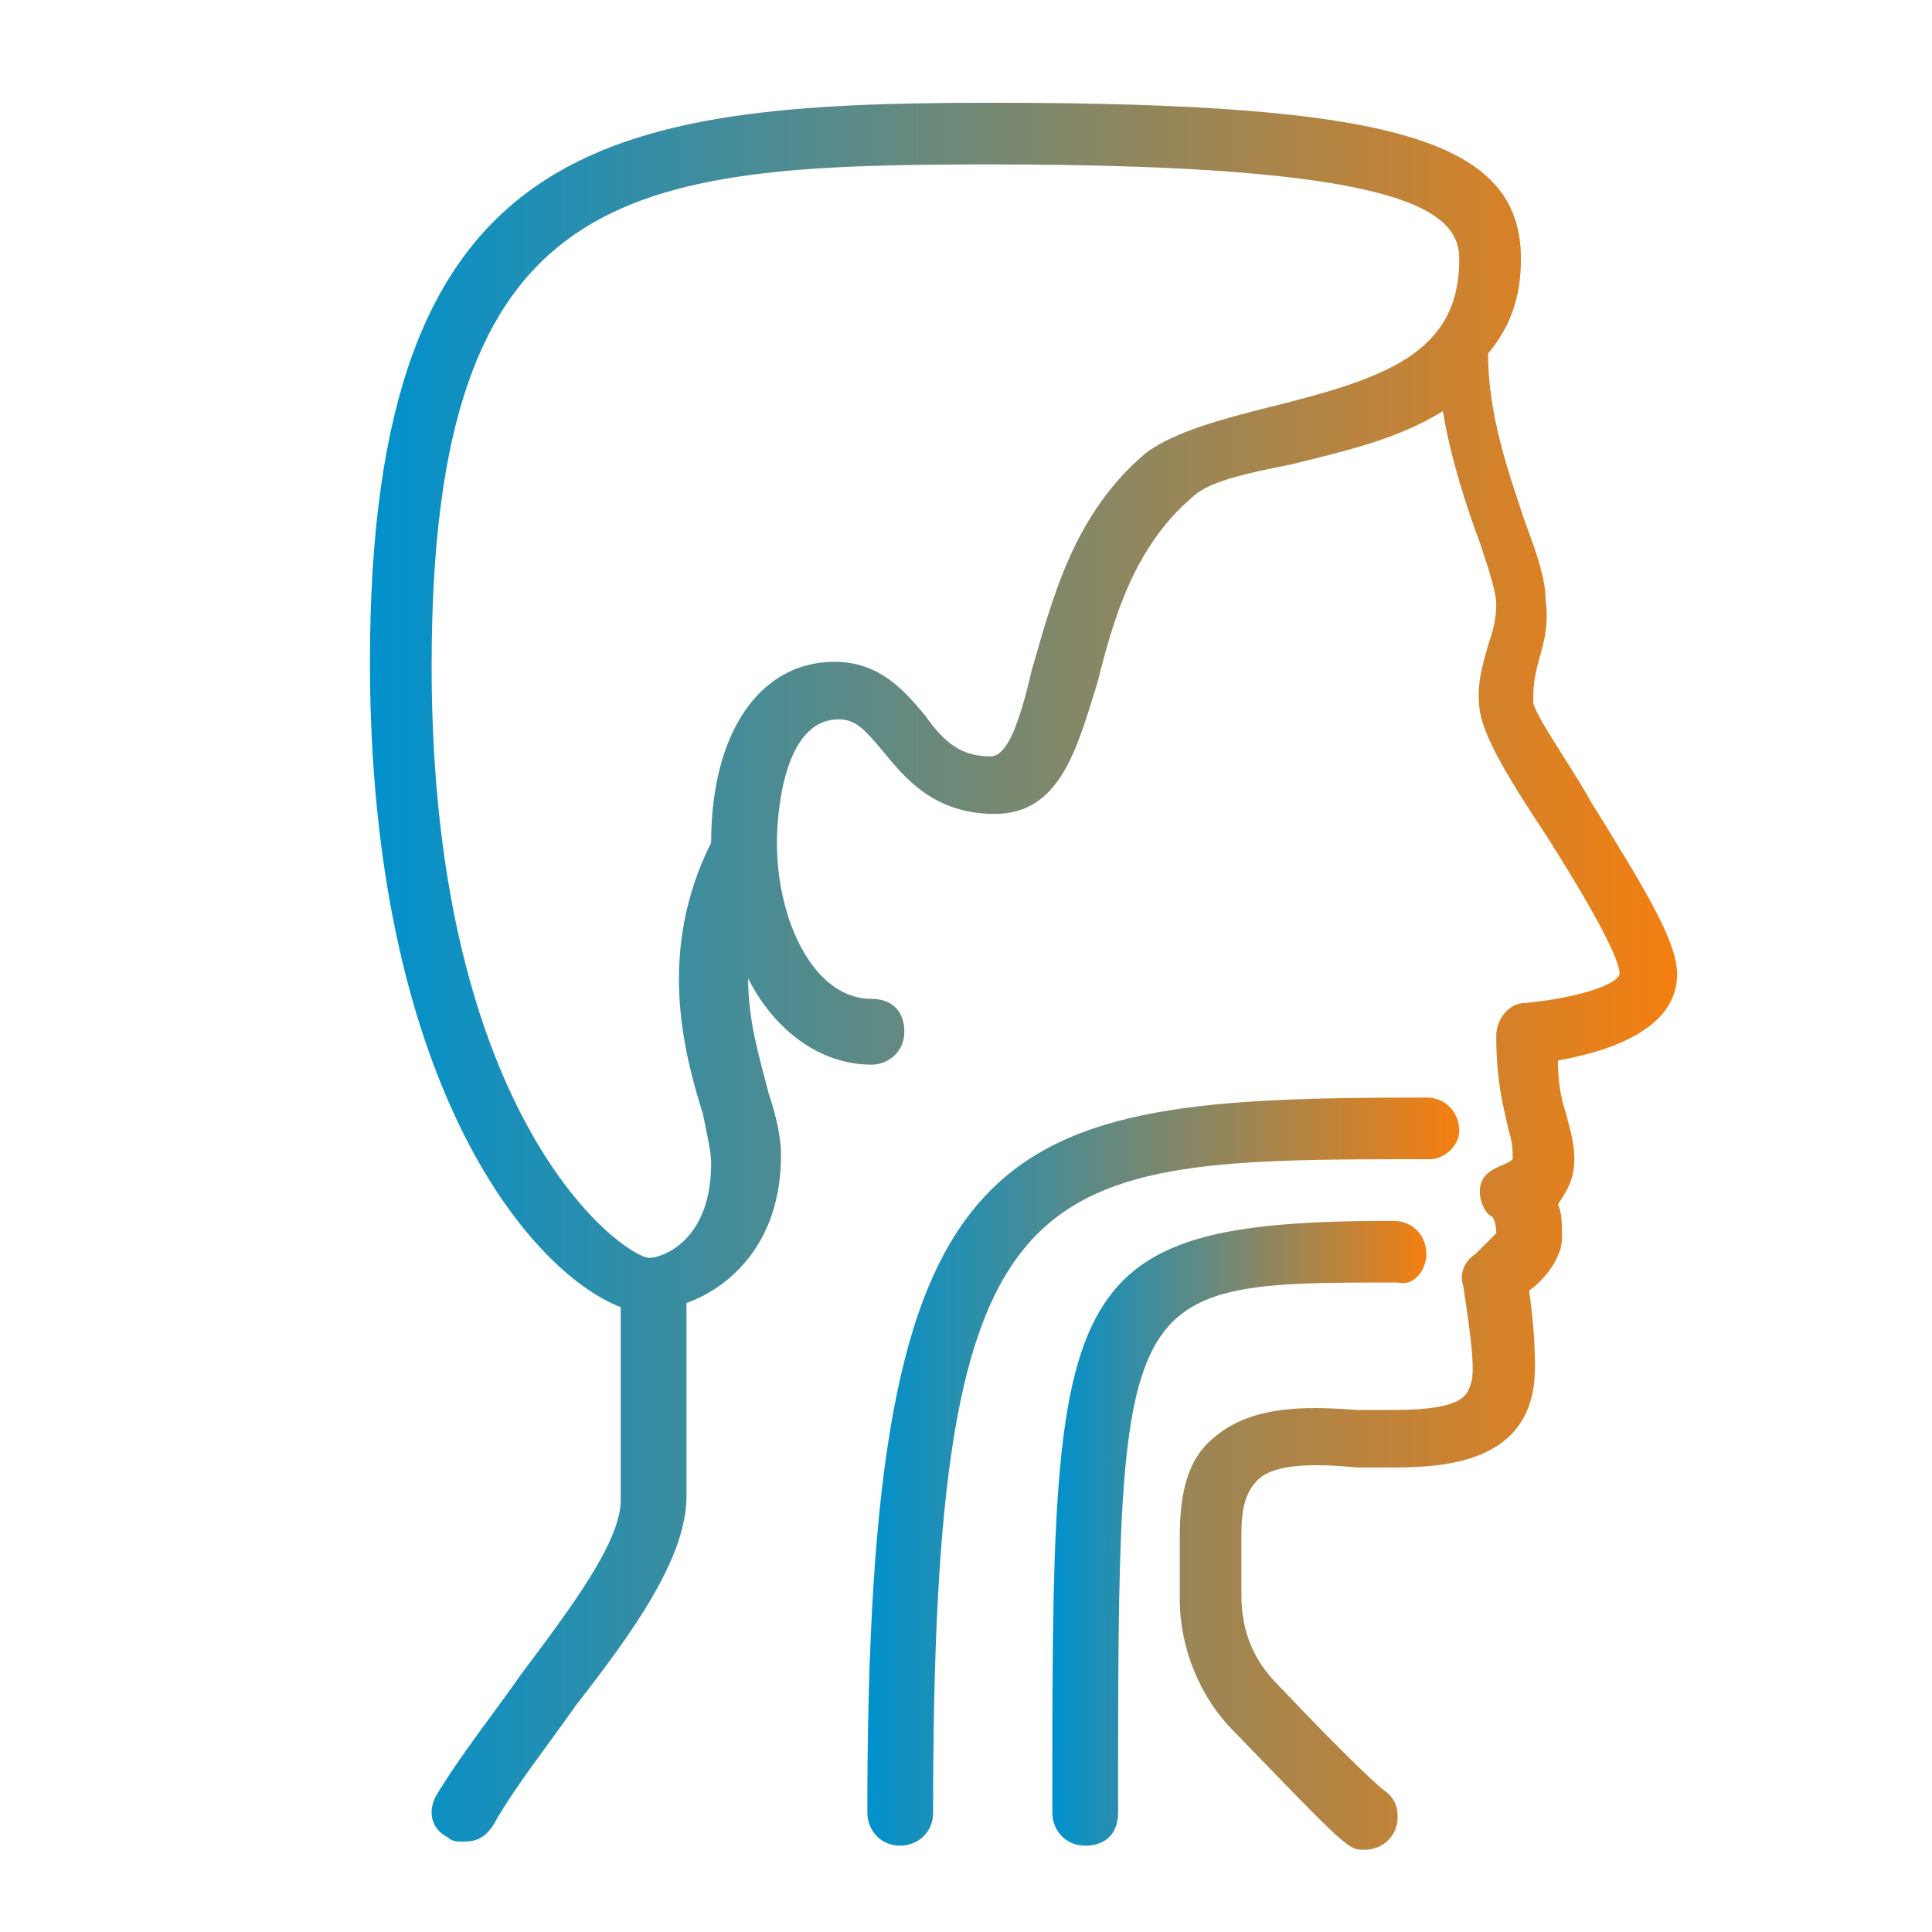
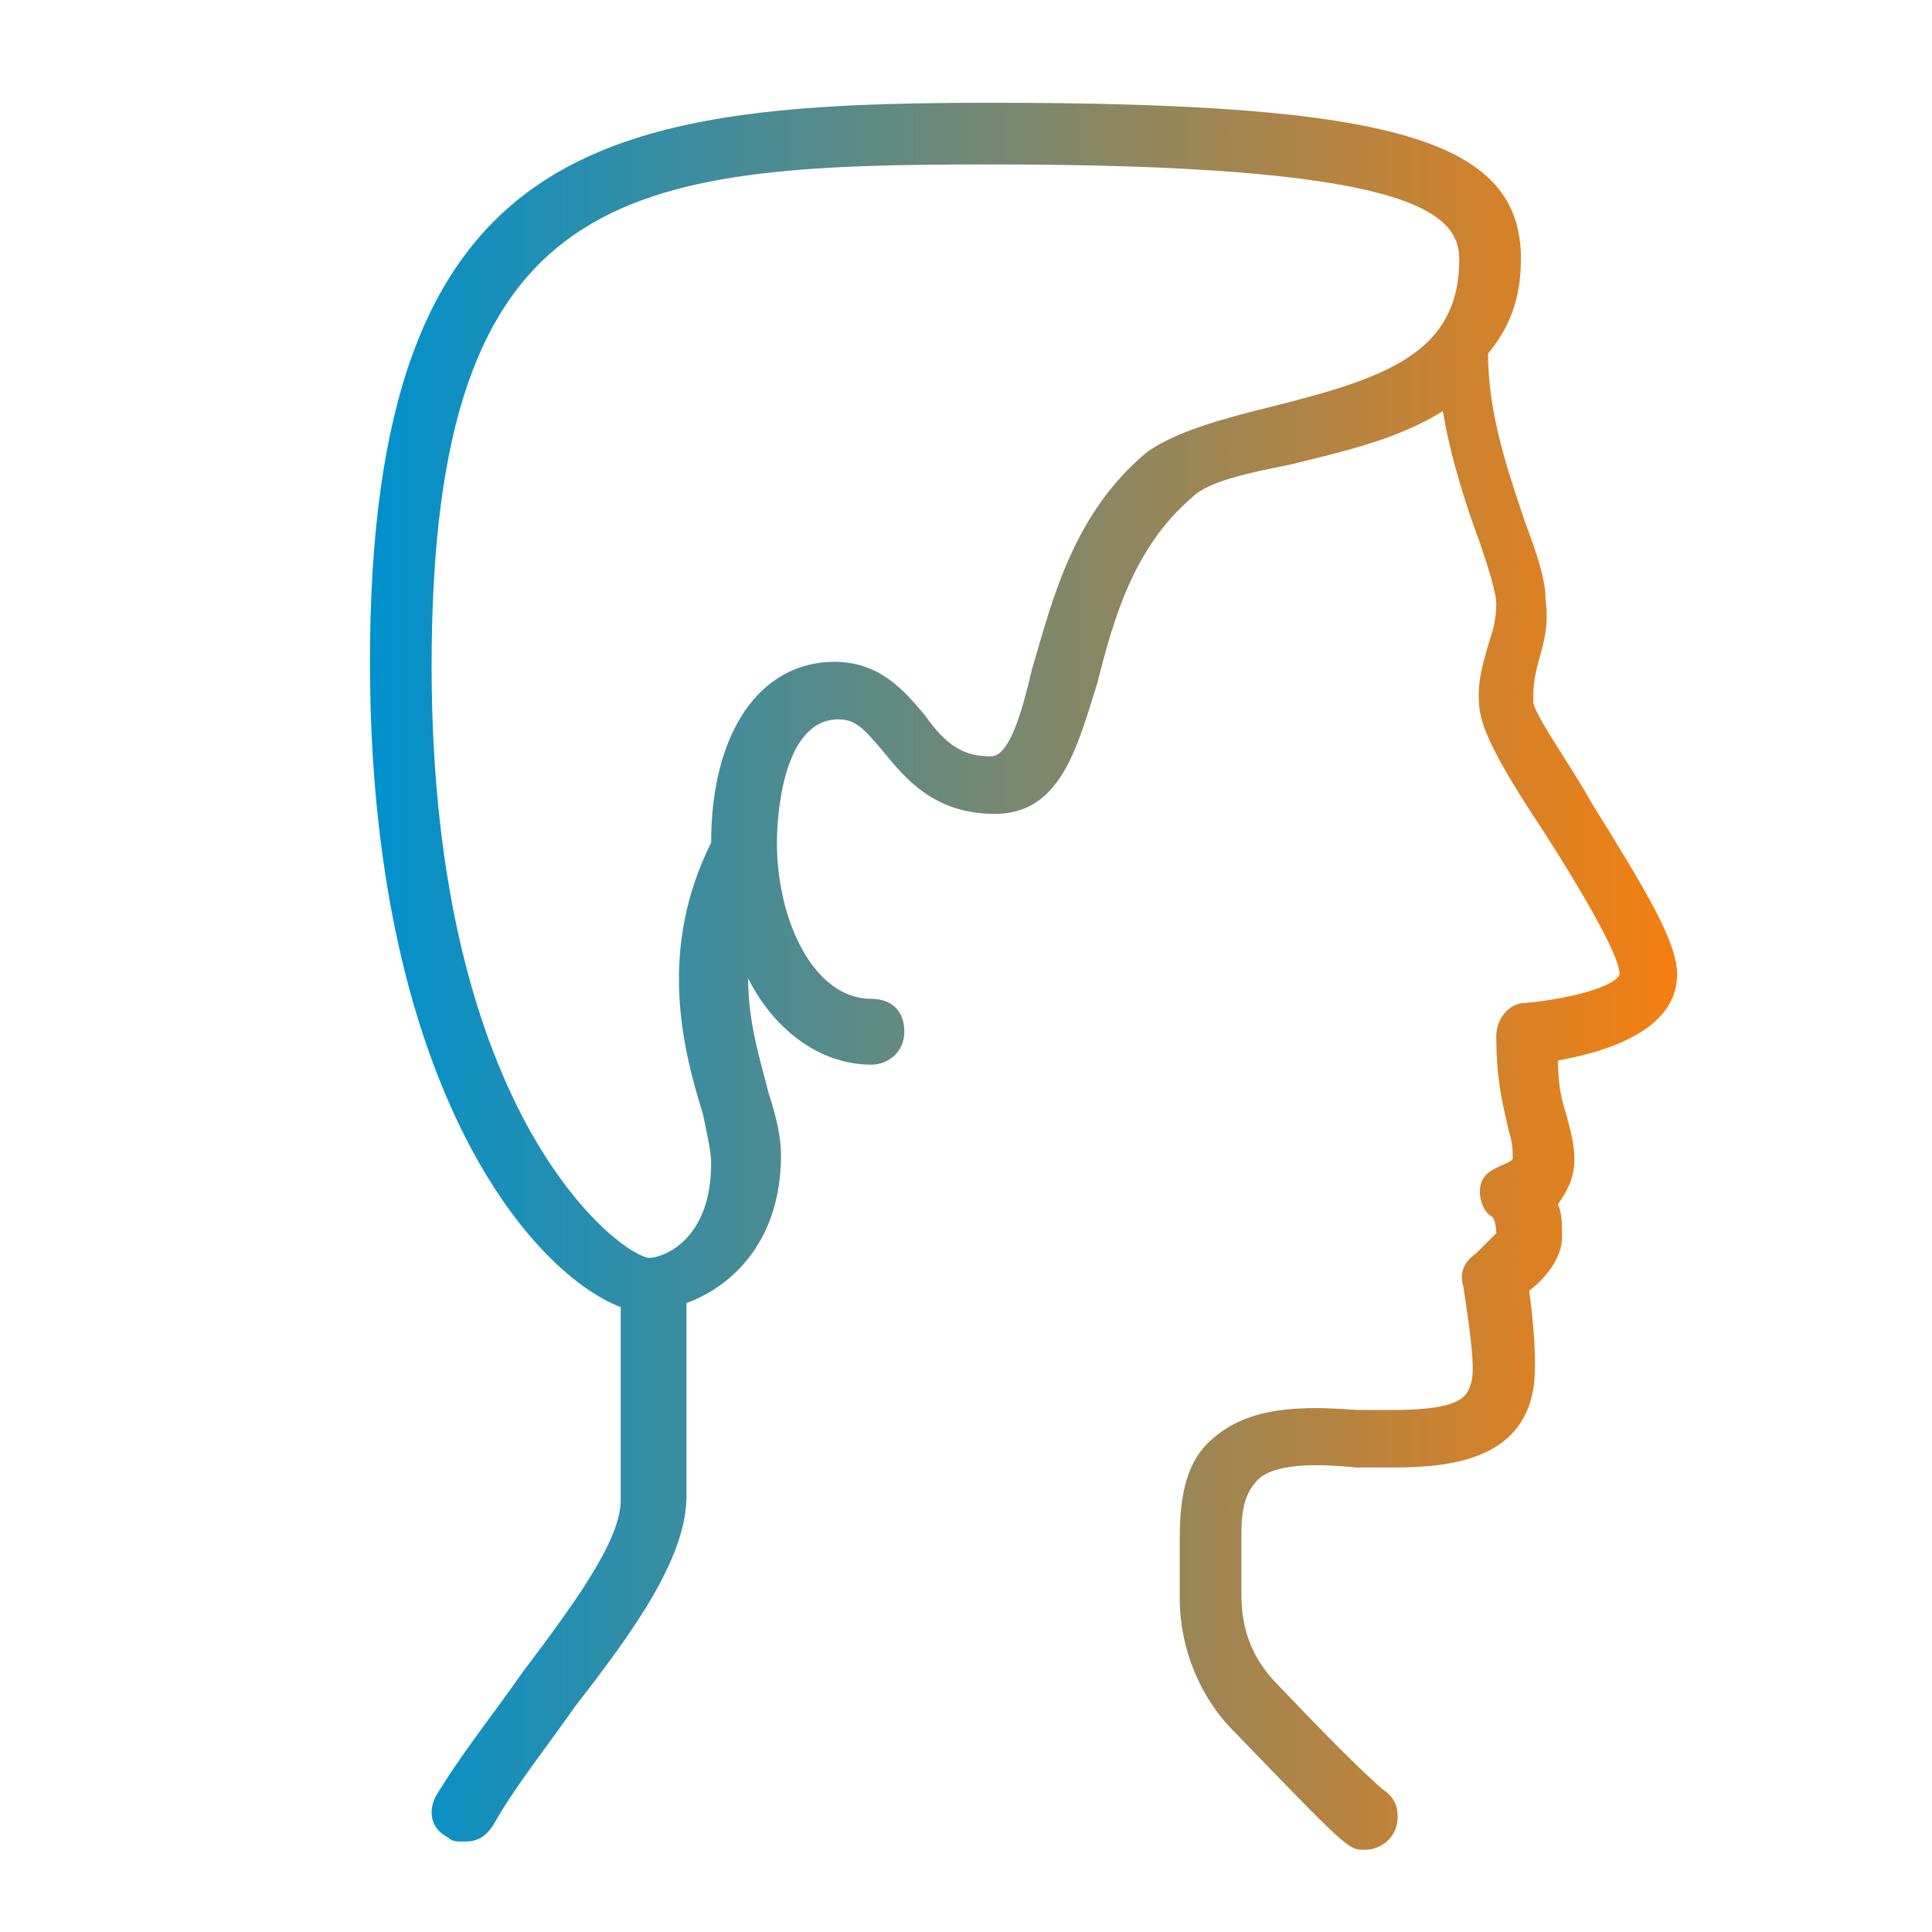
<svg xmlns="http://www.w3.org/2000/svg" version="1.1" id="Layer_1" x="0px" y="0px" viewBox="0 0 47 47" style="enable-background:new 0 0 47 47;" xml:space="preserve">
  <style type="text/css">
	.st0{fill:url(#SVGID_1_);}
	.st1{fill:url(#SVGID_00000093877291543218202060000015407718162196203906_);}
	.st2{fill:url(#SVGID_00000025409377068205642470000012530849706426899842_);}
</style>
  <g>
    <linearGradient id="SVGID_1_" gradientUnits="userSpaceOnUse" x1="8.972" y1="23.696" x2="40.778" y2="23.696">
      <stop offset="0" style="stop-color:#0091CD" />
      <stop offset="1" style="stop-color:#F57F10" />
    </linearGradient>
    <path class="st0" d="M40.8,23.7c0-0.8-0.8-2.1-2.1-4.2c-0.5-0.9-1.3-2-1.4-2.4c0-0.3,0-0.5,0.1-0.9c0.1-0.4,0.3-0.9,0.2-1.6   c0-0.5-0.2-1.1-0.5-1.9c-0.4-1.2-0.9-2.6-0.9-4.1C36.7,8,37,7.3,37,6.3c0-2.9-3.1-3.8-12.9-3.8C14.7,2.5,9,3.4,9,16.1   c0,10.1,3.8,14.8,6.1,15.7v4.7c0,1-1.2,2.6-2.4,4.2c-0.7,1-1.5,2-2.1,3c-0.2,0.4-0.1,0.8,0.3,1c0.1,0.1,0.2,0.1,0.4,0.1   c0.3,0,0.5-0.1,0.7-0.4c0.5-0.9,1.3-1.9,2-2.9c1.4-1.8,2.7-3.6,2.7-5.1v-4.7c1.1-0.4,2.3-1.5,2.3-3.6c0-0.4-0.1-0.9-0.3-1.5   c-0.2-0.8-0.5-1.7-0.5-2.8c0.6,1.2,1.7,2.1,3,2.1c0.4,0,0.8-0.3,0.8-0.8s-0.3-0.8-0.8-0.8c-1.4,0-2.3-1.9-2.3-3.8c0,0,0,0,0,0   c0-0.5,0.1-3,1.5-3c0.4,0,0.6,0.2,1.1,0.8c0.5,0.6,1.2,1.5,2.7,1.5c1.6,0,2-1.6,2.5-3.2c0.4-1.6,0.9-3.3,2.3-4.5   c0.4-0.4,1.4-0.6,2.4-0.8c1.2-0.3,2.6-0.6,3.7-1.3c0.2,1.2,0.6,2.4,0.9,3.2c0.2,0.6,0.4,1.2,0.4,1.5c0,0.4-0.1,0.7-0.2,1   c-0.1,0.4-0.3,0.9-0.2,1.6c0.1,0.6,0.6,1.5,1.6,3c0.7,1.1,1.8,2.9,1.8,3.4c-0.1,0.3-1.2,0.6-2.3,0.7c-0.4,0-0.7,0.4-0.7,0.8   c0,1.2,0.2,1.8,0.3,2.3c0.1,0.3,0.1,0.5,0.1,0.7C36.6,28.4,36,28.4,36,29c0,0.2,0.1,0.5,0.3,0.6c0,0,0.1,0.1,0.1,0.4   c-0.1,0.1-0.3,0.3-0.5,0.5c-0.3,0.2-0.4,0.5-0.3,0.8c0.1,0.7,0.3,1.9,0.2,2.3c-0.1,0.3-0.1,0.7-1.9,0.7c-0.3,0-0.6,0-0.9,0   c-1.3-0.1-2.6-0.1-3.5,0.7c-0.6,0.5-0.8,1.3-0.8,2.4v1.5c0,1.2,0.5,2.4,1.3,3.2c2.8,2.9,2.8,2.9,3.2,2.9c0.4,0,0.8-0.3,0.8-0.8   c0-0.3-0.1-0.5-0.4-0.7c-0.1-0.1-0.6-0.5-2.5-2.5c-0.6-0.6-0.9-1.3-0.9-2.2v-1.5c0-0.6,0.1-1,0.4-1.3c0.4-0.4,1.4-0.4,2.4-0.3   c0.3,0,0.6,0,0.9,0c1.4,0,3.1-0.2,3.4-1.9c0.1-0.6,0-1.7-0.1-2.4c0.4-0.3,0.8-0.8,0.8-1.3c0-0.3,0-0.6-0.1-0.8   c0.2-0.3,0.4-0.6,0.4-1.1c0-0.4-0.1-0.7-0.2-1.1c-0.1-0.3-0.2-0.7-0.2-1.3C39,25.6,40.8,25.1,40.8,23.7L40.8,23.7z M30.9,9.9   c-1.2,0.3-2.3,0.6-3,1.1c-1.8,1.5-2.3,3.6-2.8,5.3c-0.3,1.3-0.6,2.1-1,2.1c-0.7,0-1.1-0.3-1.6-1c-0.5-0.6-1.1-1.3-2.2-1.3   c-1.8,0-3,1.7-3,4.4c-1.3,2.6-0.7,5-0.2,6.6c0.1,0.5,0.2,0.9,0.2,1.2c0,1.9-1.2,2.3-1.5,2.3c-0.6,0-5.3-3.3-5.3-14.4   C10.5,4.5,15.2,4,24.1,4c10,0,11.4,1.1,11.4,2.3C35.5,8.6,33.7,9.2,30.9,9.9z" />
    <linearGradient id="SVGID_00000181071320092400073870000000919813271970016413_" gradientUnits="userSpaceOnUse" x1="21.089" y1="35.813" x2="35.477" y2="35.813">
      <stop offset="0" style="stop-color:#0091CD" />
      <stop offset="1" style="stop-color:#F57F10" />
    </linearGradient>
-     <path style="fill:url(#SVGID_00000181071320092400073870000000919813271970016413_);" d="M35.5,27.5c0-0.4-0.3-0.8-0.8-0.8   c-10.6,0-13.6,0.7-13.6,17.4c0,0.4,0.3,0.8,0.8,0.8c0.4,0,0.8-0.3,0.8-0.8c0-15.9,2.3-15.9,12.1-15.9   C35.1,28.2,35.5,27.9,35.5,27.5z" />
    <linearGradient id="SVGID_00000032641148792188656880000001745511036728870820_" gradientUnits="userSpaceOnUse" x1="25.632" y1="37.327" x2="34.72" y2="37.327">
      <stop offset="0" style="stop-color:#0091CD" />
      <stop offset="1" style="stop-color:#F57F10" />
    </linearGradient>
-     <path style="fill:url(#SVGID_00000032641148792188656880000001745511036728870820_);" d="M34.7,30.5c0-0.4-0.3-0.8-0.8-0.8   c-8.3,0-8.3,1.6-8.3,14.4c0,0.4,0.3,0.8,0.8,0.8s0.8-0.3,0.8-0.8c0-12.9,0-12.9,6.8-12.9C34.4,31.3,34.7,30.9,34.7,30.5z" />
  </g>
</svg>